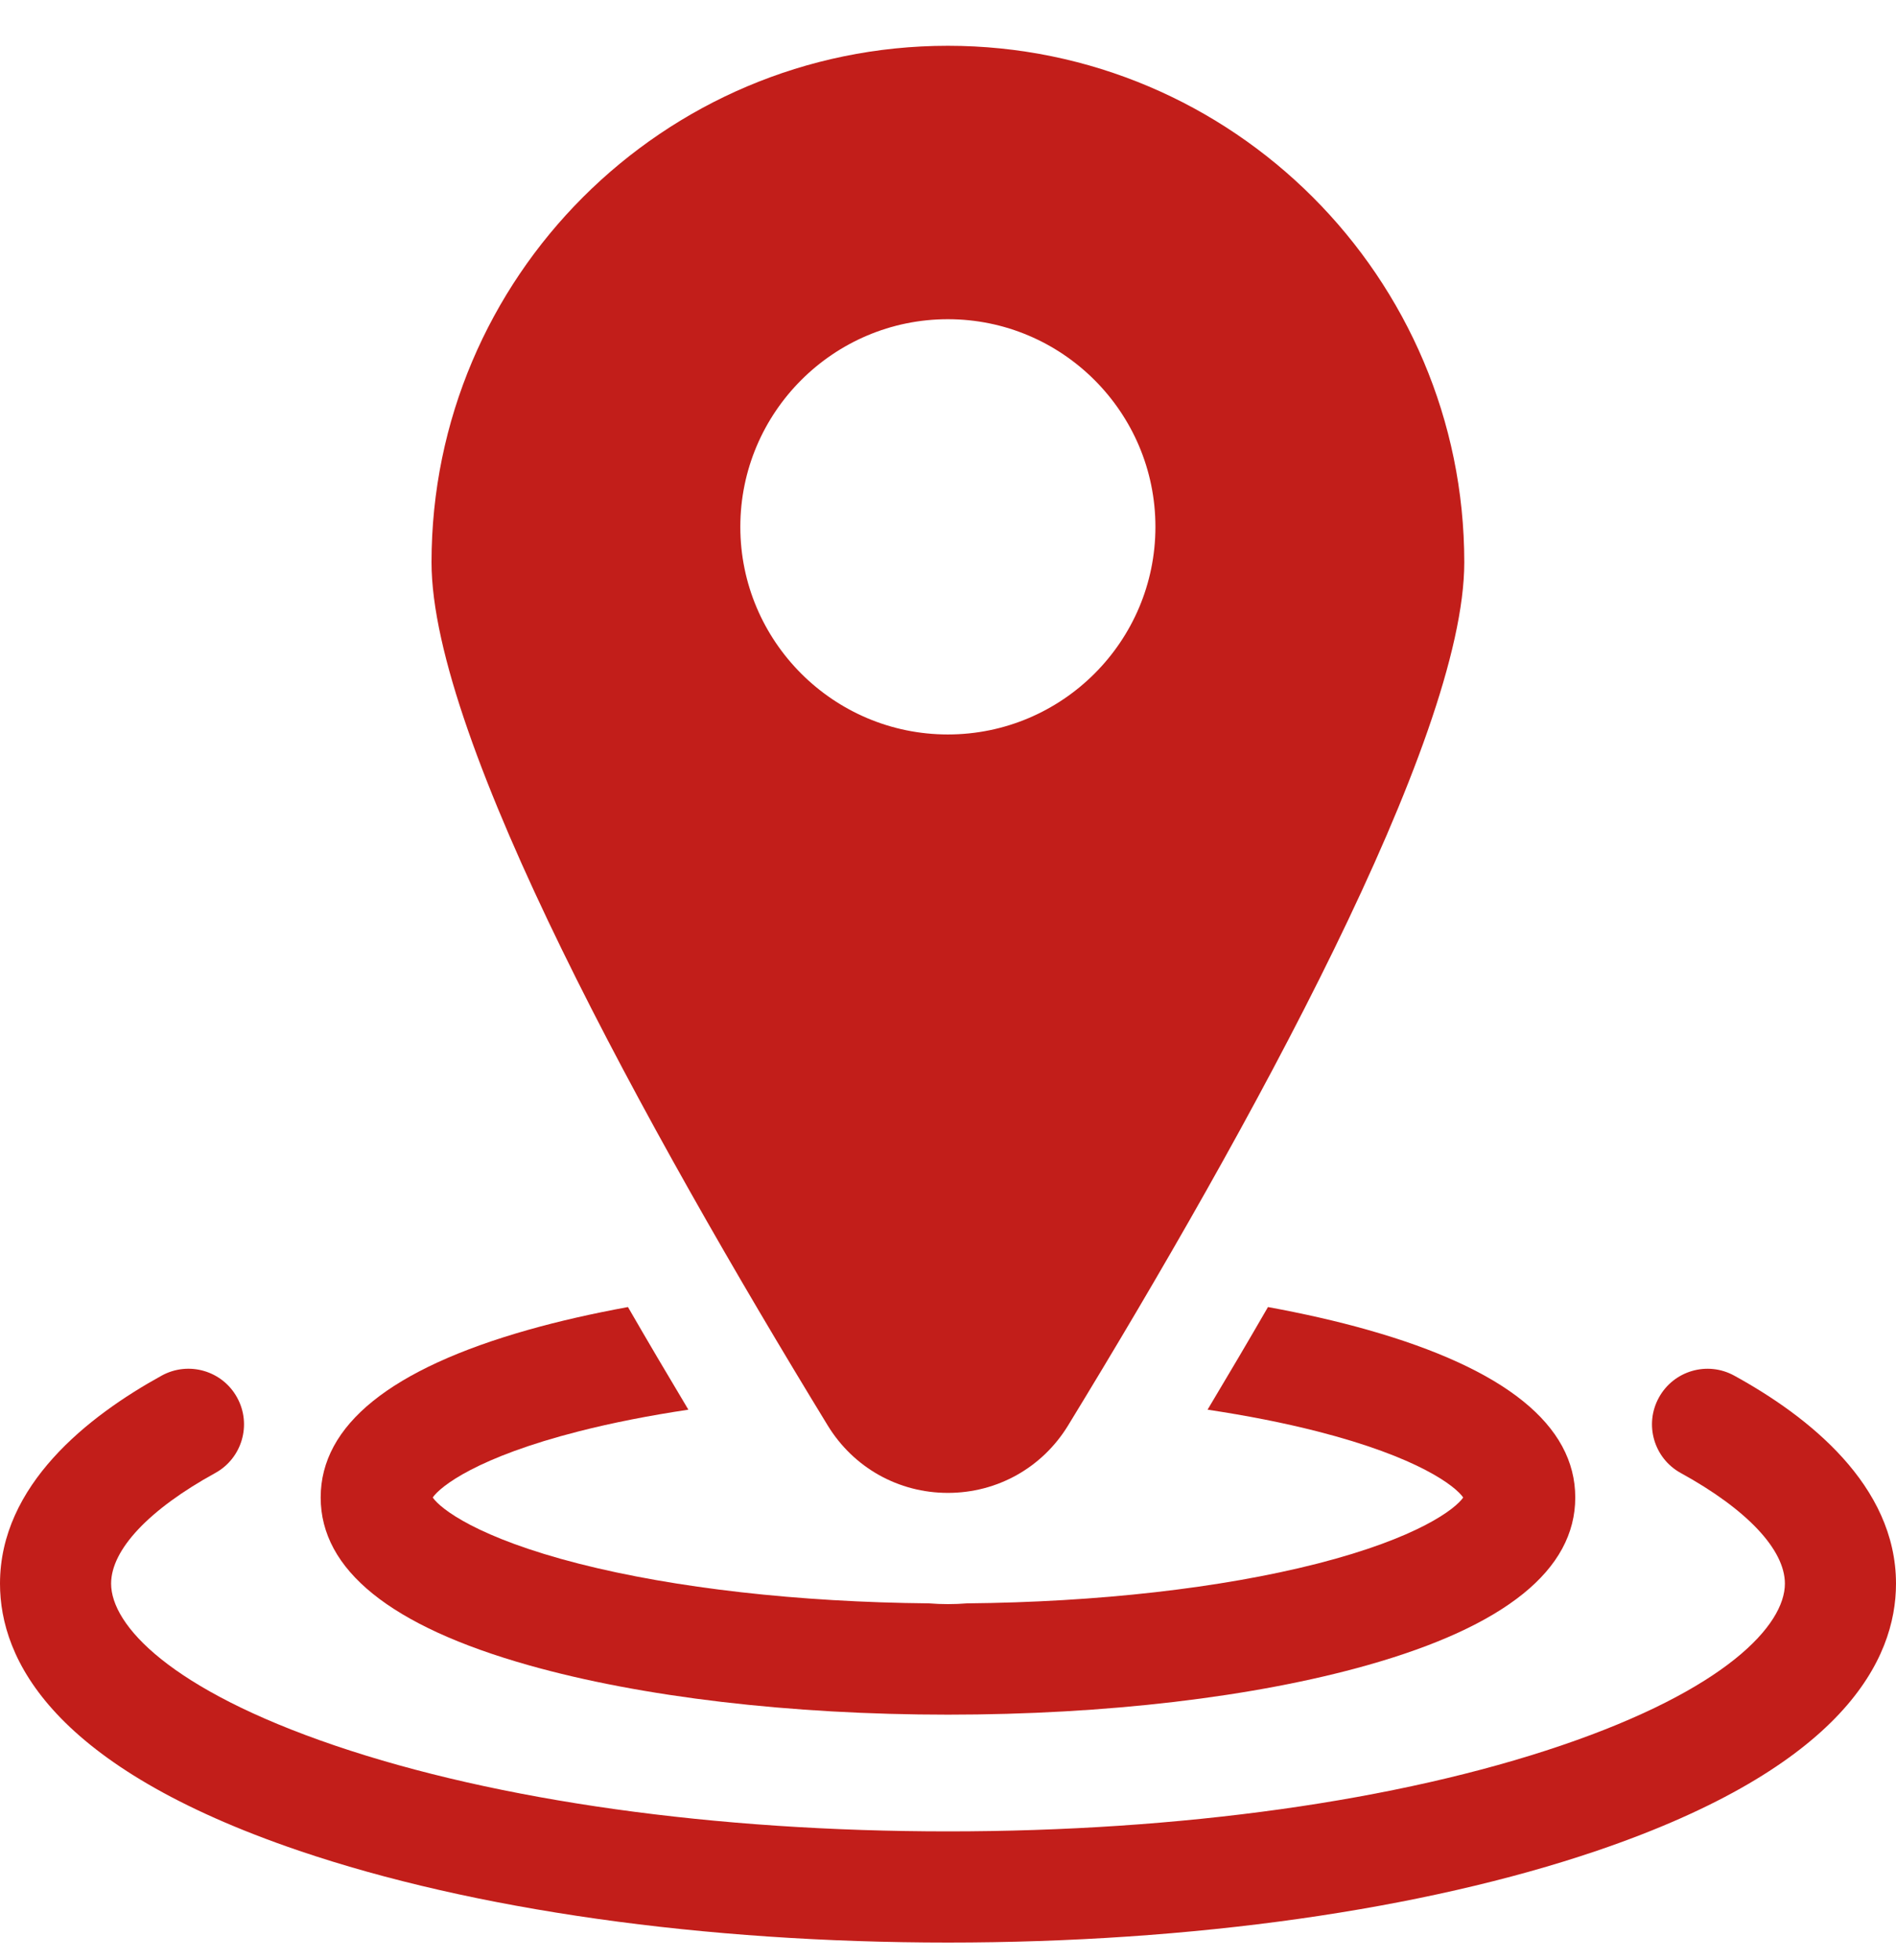
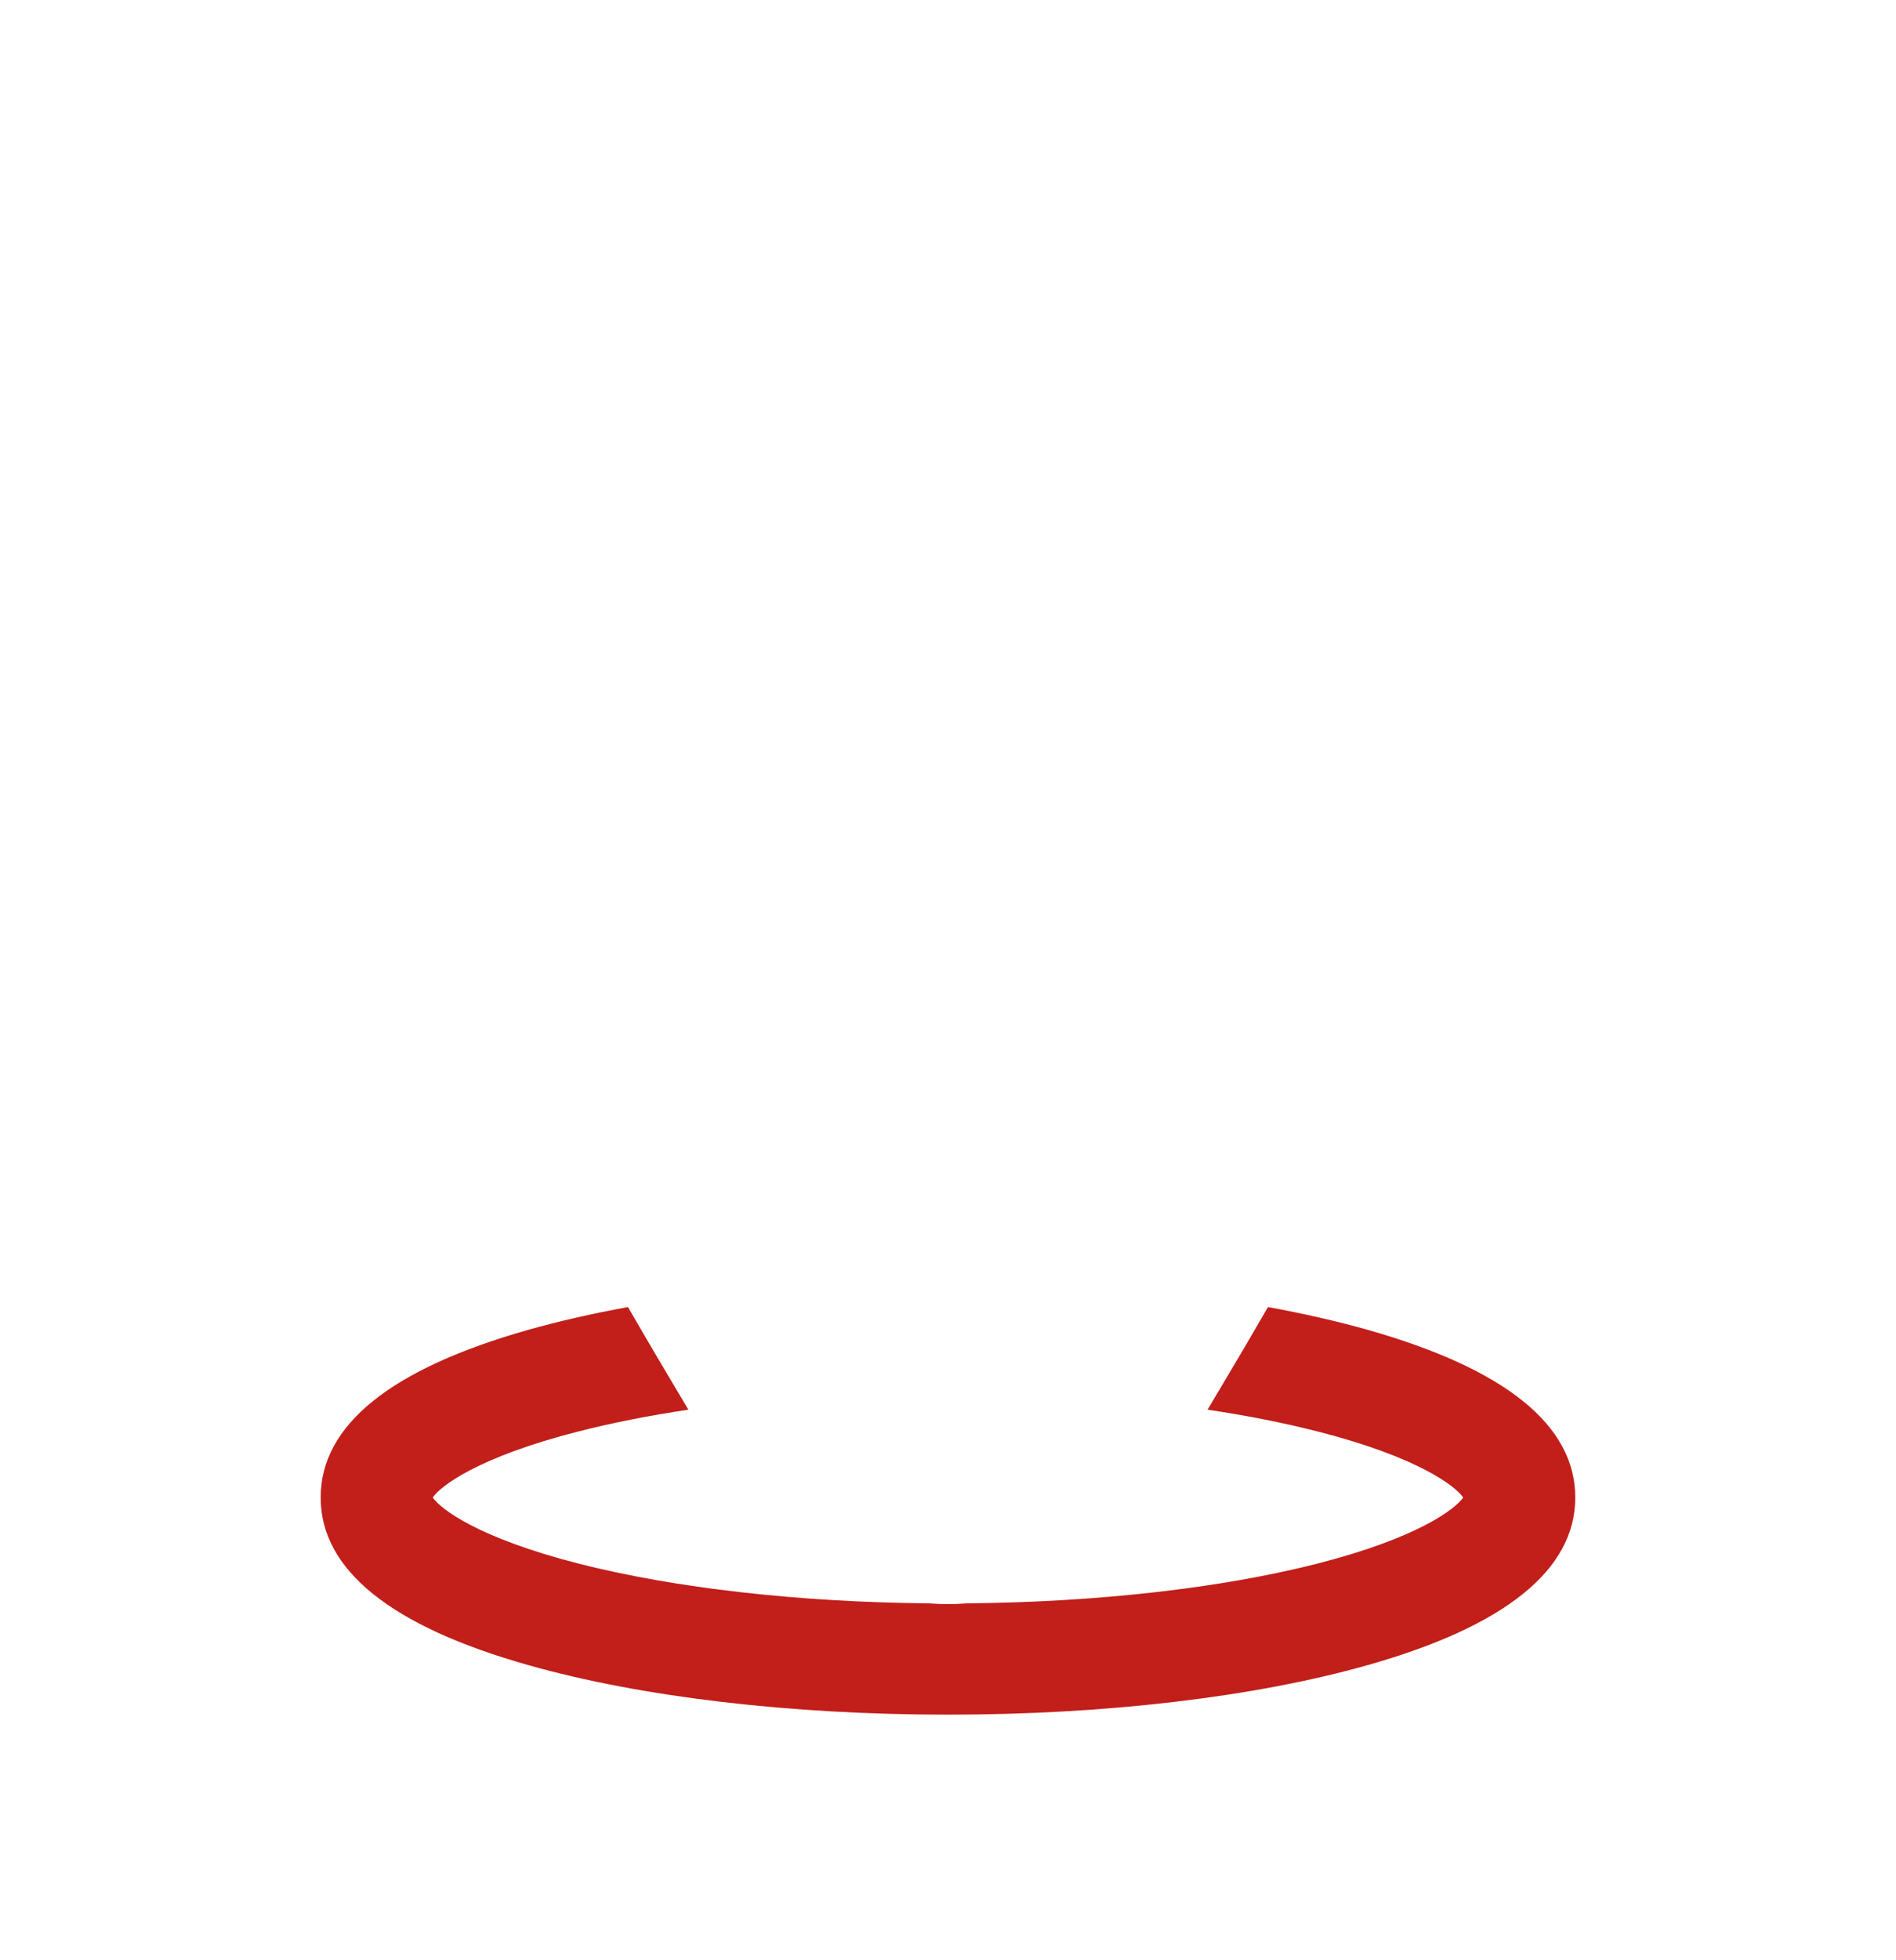
<svg xmlns="http://www.w3.org/2000/svg" width="30" height="31" viewBox="0 0 30 31" fill="none">
-   <path d="M27.441 21.755C27.016 21.521 26.482 21.676 26.248 22.102C26.014 22.527 26.169 23.061 26.595 23.295C27.642 23.87 28.242 24.507 28.242 25.044C28.242 25.7 27.312 26.717 24.703 27.604C22.124 28.48 18.678 28.962 15 28.962C11.322 28.962 7.876 28.48 5.298 27.604C2.688 26.717 1.758 25.7 1.758 25.044C1.758 24.507 2.358 23.87 3.405 23.295C3.831 23.061 3.986 22.527 3.752 22.102C3.519 21.676 2.984 21.521 2.559 21.754C1.392 22.396 0 23.487 0 25.044C0 26.238 0.821 27.939 4.732 29.268C7.488 30.204 11.134 30.72 15 30.72C18.866 30.72 22.512 30.204 25.268 29.268C29.179 27.939 30 26.238 30 25.044C30 23.487 28.609 22.396 27.441 21.755Z" fill="#c21e1a" />
  <path d="M8.364 26.334C10.148 26.838 12.505 27.116 14.999 27.116C17.494 27.116 19.851 26.838 21.635 26.334C23.818 25.718 24.925 24.825 24.925 23.682C24.925 22.538 23.818 21.646 21.635 21.029C21.151 20.892 20.624 20.773 20.063 20.67C19.759 21.196 19.44 21.737 19.107 22.293C19.727 22.386 20.309 22.5 20.838 22.635C22.445 23.044 23.031 23.505 23.152 23.682C23.031 23.859 22.445 24.319 20.838 24.729C19.318 25.116 17.361 25.337 15.301 25.356C15.201 25.364 15.101 25.368 14.999 25.368C14.898 25.368 14.798 25.364 14.698 25.356C12.637 25.337 10.681 25.116 9.161 24.729C7.554 24.319 6.968 23.859 6.847 23.682C6.968 23.505 7.554 23.044 9.161 22.635C9.69 22.5 10.272 22.386 10.892 22.293C10.559 21.737 10.24 21.196 9.936 20.67C9.375 20.773 8.848 20.892 8.364 21.029C6.181 21.646 5.074 22.538 5.074 23.682C5.074 24.825 6.181 25.718 8.364 26.334Z" fill="#c21e1a" />
-   <path d="M14.998 23.609C15.781 23.609 16.492 23.21 16.9 22.543C19.76 17.864 23.169 11.698 23.169 8.893C23.169 4.388 19.504 0.724 14.998 0.724C10.493 0.724 6.828 4.388 6.828 8.893C6.828 11.698 10.237 17.864 13.097 22.543C13.505 23.21 14.216 23.609 14.998 23.609ZM11.714 8.332C11.714 6.521 13.188 5.048 14.998 5.048C16.809 5.048 18.282 6.521 18.282 8.332C18.282 10.142 16.809 11.615 14.998 11.615C13.188 11.615 11.714 10.142 11.714 8.332Z" fill="#c21e1a" />
</svg>